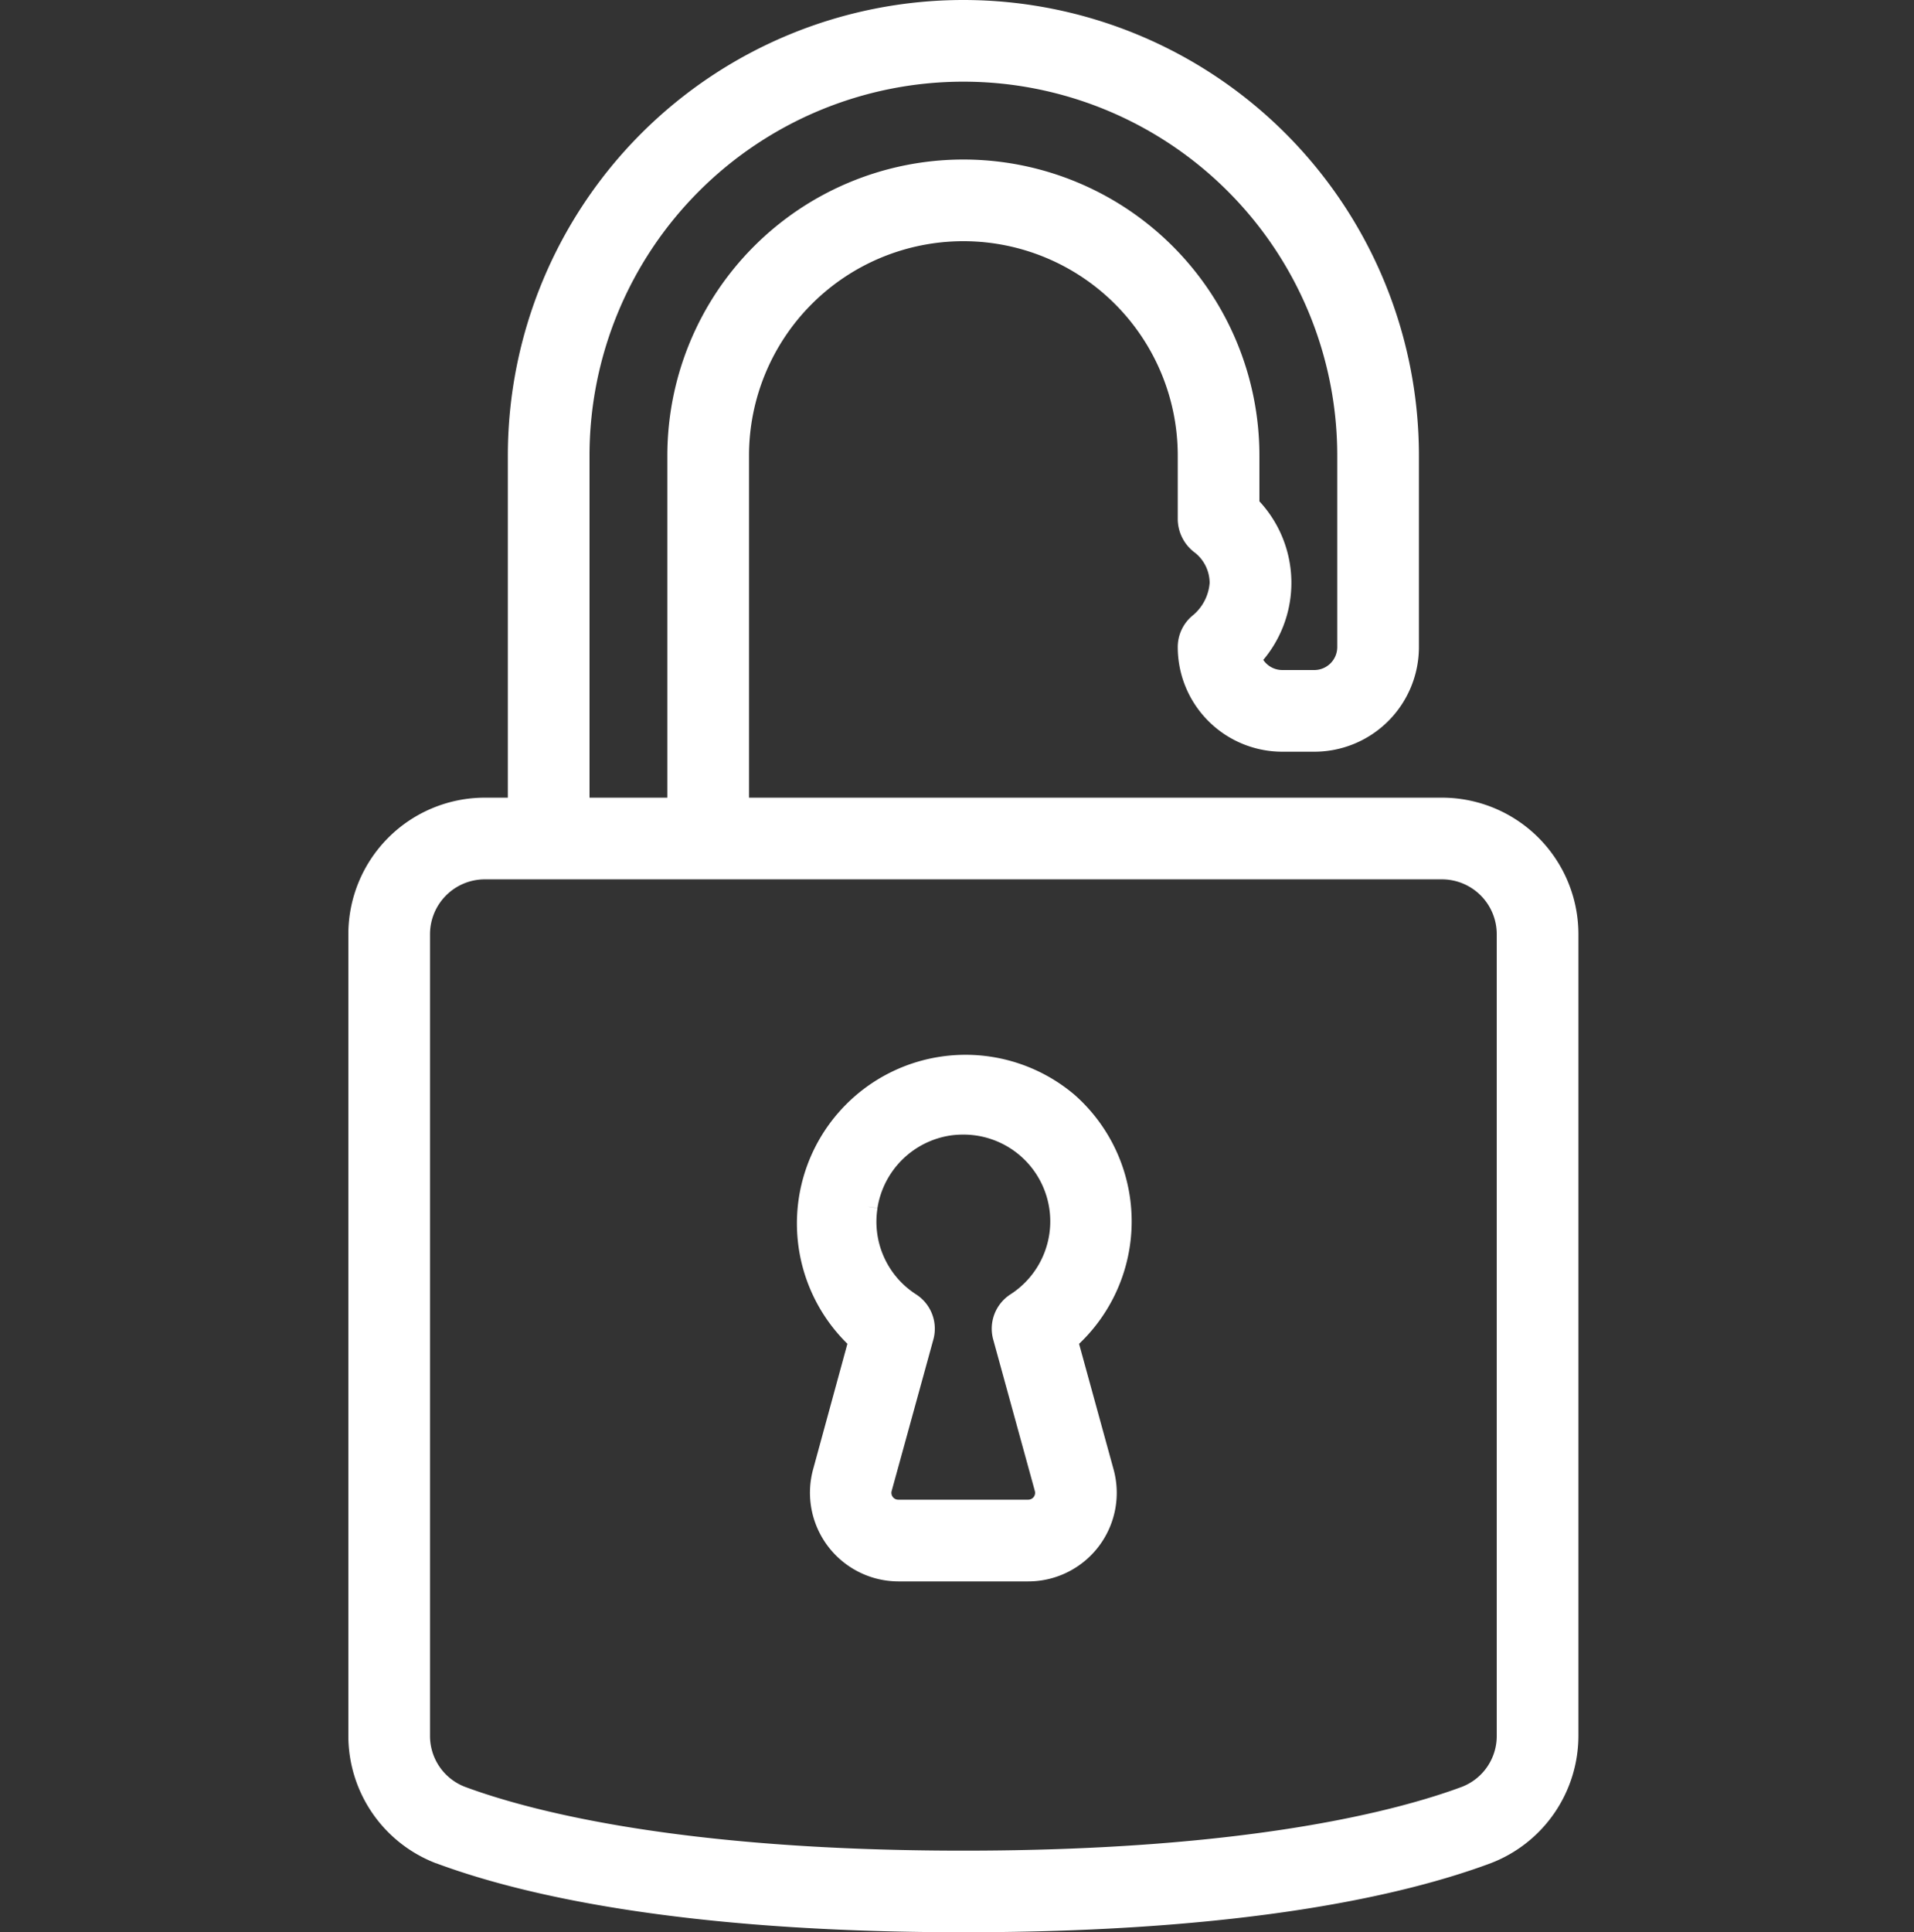
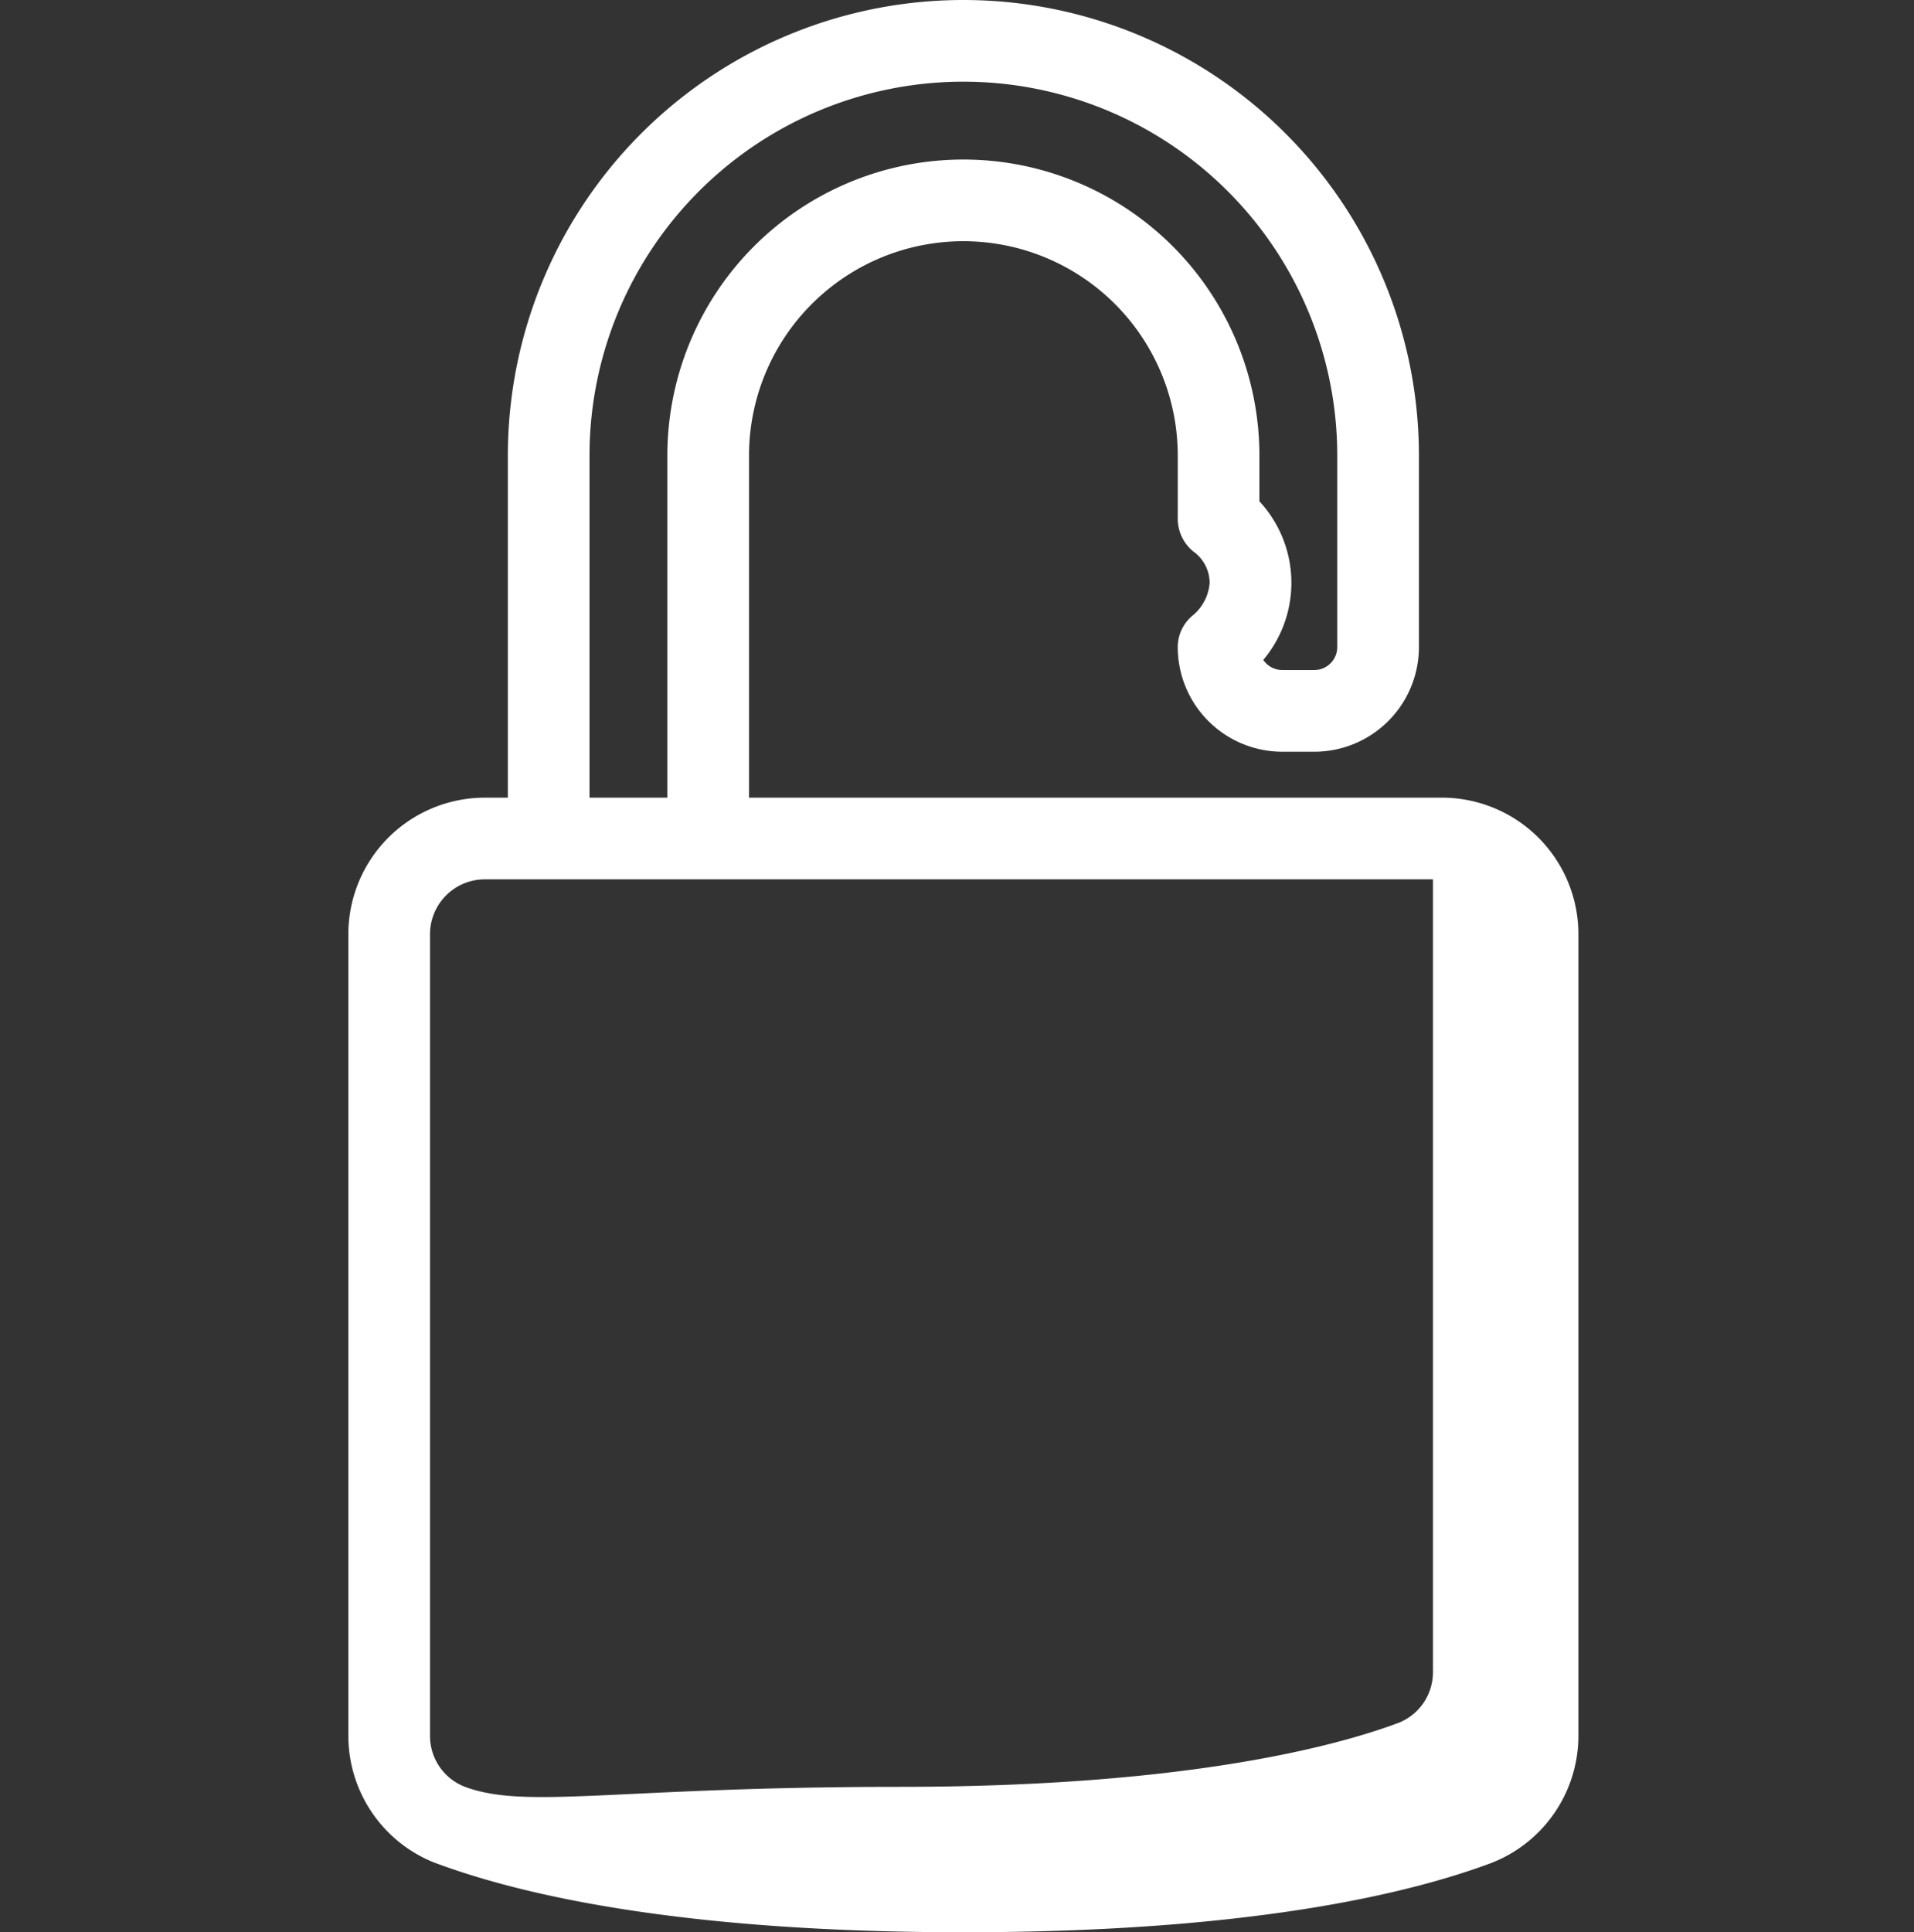
<svg xmlns="http://www.w3.org/2000/svg" width="75" height="75.7" viewBox="0 0 75 75.7">
  <rect x="0" y="0" width="75" height="75.7" fill="#333333" stroke="none" />
  <g id="Group_90" data-name="Group 90" transform="translate(-6732 -96.65)">
    <g id="Group_81" data-name="Group 81" transform="translate(6746 97)">
      <g id="Group_12" data-name="Group 12" transform="translate(0)">
-         <path id="Path_14" data-name="Path 14" d="M3.219,72.321C6.509,73.544,12.74,75,23.75,75s17.241-1.456,20.531-2.679A5,5,0,0,0,47.5,67.647V36.25a5,5,0,0,0-5-5H15V17.5a8.75,8.75,0,0,1,17.5,0V20a1.3,1.3,0,0,0,.544,1.031A1.873,1.873,0,0,1,33.75,22.5a2.191,2.191,0,0,1-.763,1.509A1.249,1.249,0,0,0,32.5,25a3.75,3.75,0,0,0,3.75,3.75H37.5A3.75,3.75,0,0,0,41.25,25V17.5a17.5,17.5,0,1,0-35,0V31.25H5a5,5,0,0,0-5,5v31.4a5,5,0,0,0,3.219,4.674M8.75,17.5a15,15,0,1,1,30,0V25a1.25,1.25,0,0,1-1.25,1.25H36.25a1.251,1.251,0,0,1-1.169-.8A4.343,4.343,0,0,0,35,19.431V17.5a11.25,11.25,0,1,0-22.5,0V31.25H8.75ZM2.5,36.25A2.5,2.5,0,0,1,5,33.75H42.5a2.5,2.5,0,0,1,2.5,2.5v31.4a2.484,2.484,0,0,1-1.59,2.33c-2.535.943-8.461,2.523-19.66,2.523S6.625,70.92,4.09,69.978a2.484,2.484,0,0,1-1.59-2.33Z" transform="translate(0)" fill="#fff" stroke="#fff" stroke-width="0.7" />
-         <path id="Path_15" data-name="Path 15" d="M16.1,43.939,14.7,49.064A3.125,3.125,0,0,0,16.9,52.9a3.159,3.159,0,0,0,.8.108h5.1a3.119,3.119,0,0,0,3-3.945l-1.409-5.125a6.264,6.264,0,0,0,.526-8.843,6.132,6.132,0,0,0-.534-.533A6.257,6.257,0,0,0,16.1,43.939m.439-5.261a3.764,3.764,0,0,1,3.215-3.145,4.075,4.075,0,0,1,.494-.03,3.75,3.75,0,0,1,2.043,6.9,1.25,1.25,0,0,0-.533,1.385l1.632,5.935a.618.618,0,0,1-.592.783H17.7a.609.609,0,0,1-.49-.242.616.616,0,0,1-.106-.539l1.634-5.936a1.25,1.25,0,0,0-.533-1.385,3.73,3.73,0,0,1-1.664-3.723" transform="translate(3.498 8.247)" fill="#fff" stroke="#fff" stroke-width="0.7" />
+         <path id="Path_14" data-name="Path 14" d="M3.219,72.321C6.509,73.544,12.74,75,23.75,75s17.241-1.456,20.531-2.679A5,5,0,0,0,47.5,67.647V36.25a5,5,0,0,0-5-5H15V17.5a8.75,8.75,0,0,1,17.5,0V20a1.3,1.3,0,0,0,.544,1.031A1.873,1.873,0,0,1,33.75,22.5a2.191,2.191,0,0,1-.763,1.509A1.249,1.249,0,0,0,32.5,25a3.75,3.75,0,0,0,3.75,3.75H37.5A3.75,3.75,0,0,0,41.25,25V17.5a17.5,17.5,0,1,0-35,0V31.25H5a5,5,0,0,0-5,5v31.4a5,5,0,0,0,3.219,4.674M8.75,17.5a15,15,0,1,1,30,0V25a1.25,1.25,0,0,1-1.25,1.25H36.25a1.251,1.251,0,0,1-1.169-.8A4.343,4.343,0,0,0,35,19.431V17.5a11.25,11.25,0,1,0-22.5,0V31.25H8.75ZM2.5,36.25A2.5,2.5,0,0,1,5,33.75H42.5v31.4a2.484,2.484,0,0,1-1.59,2.33c-2.535.943-8.461,2.523-19.66,2.523S6.625,70.92,4.09,69.978a2.484,2.484,0,0,1-1.59-2.33Z" transform="translate(0)" fill="#fff" stroke="#fff" stroke-width="0.7" />
      </g>
    </g>
    <rect id="Rectangle_284" data-name="Rectangle 284" width="75" height="75" transform="translate(6732 97)" fill="none" />
  </g>
</svg>